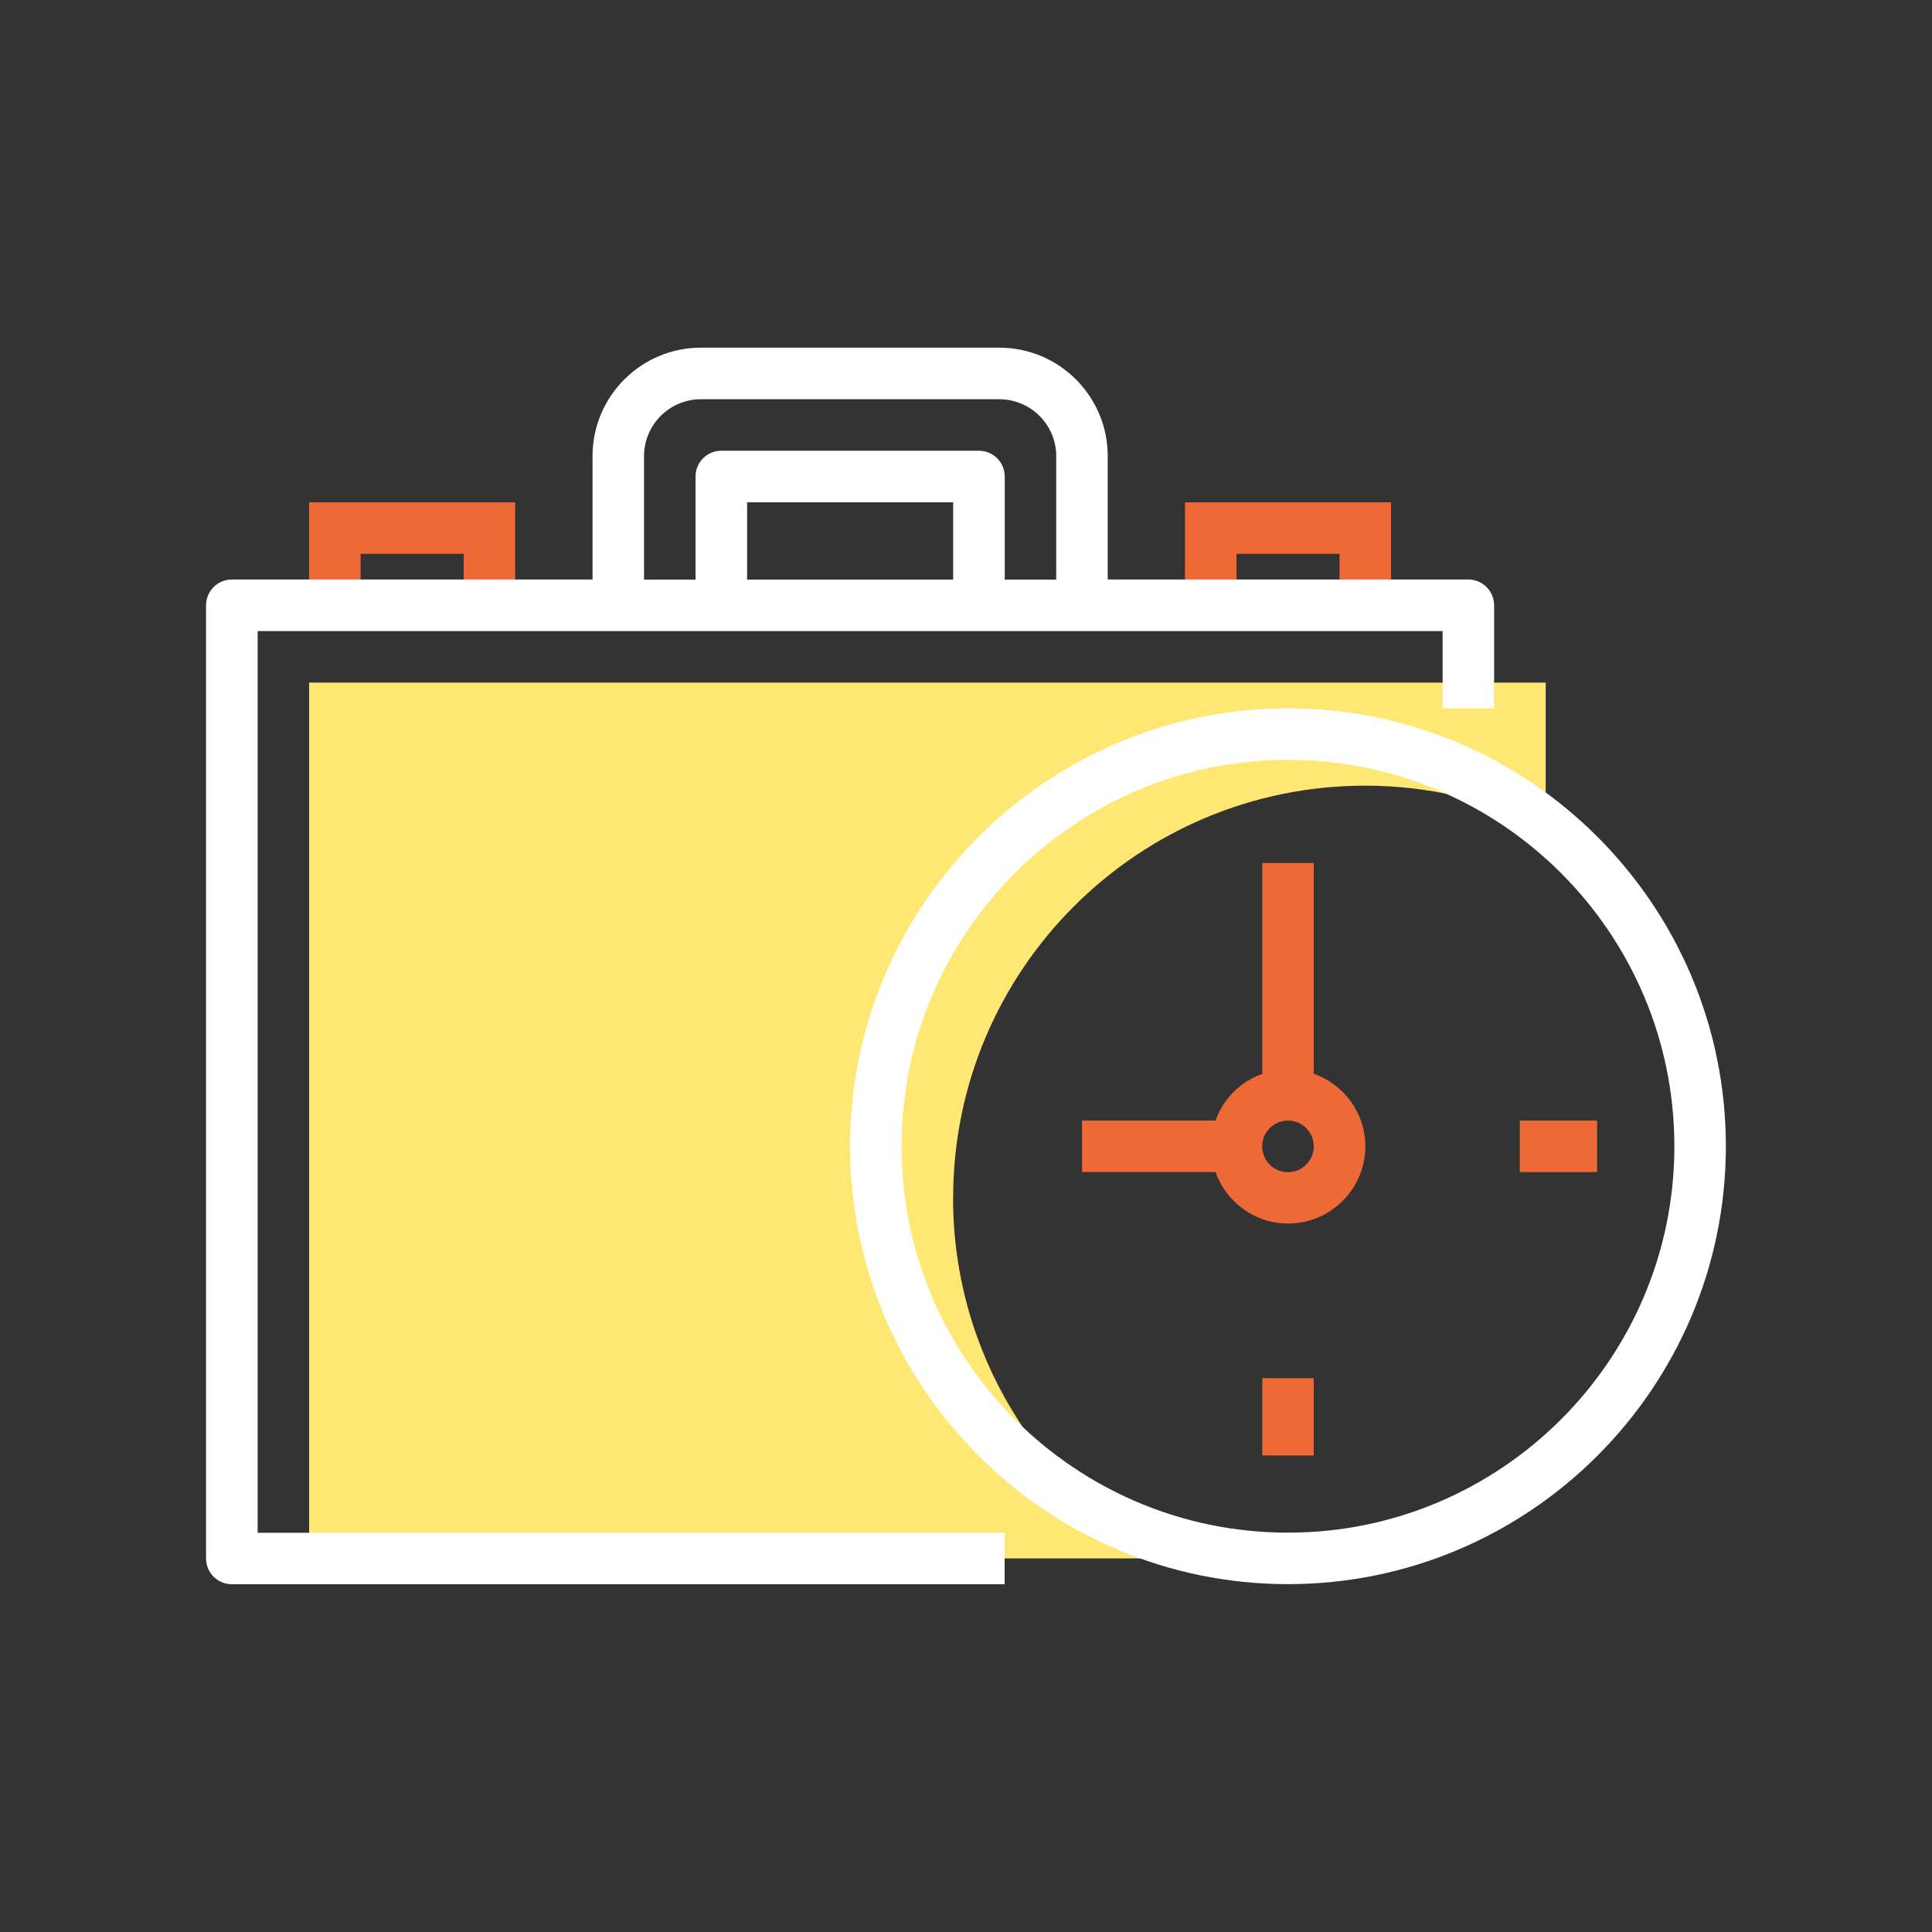
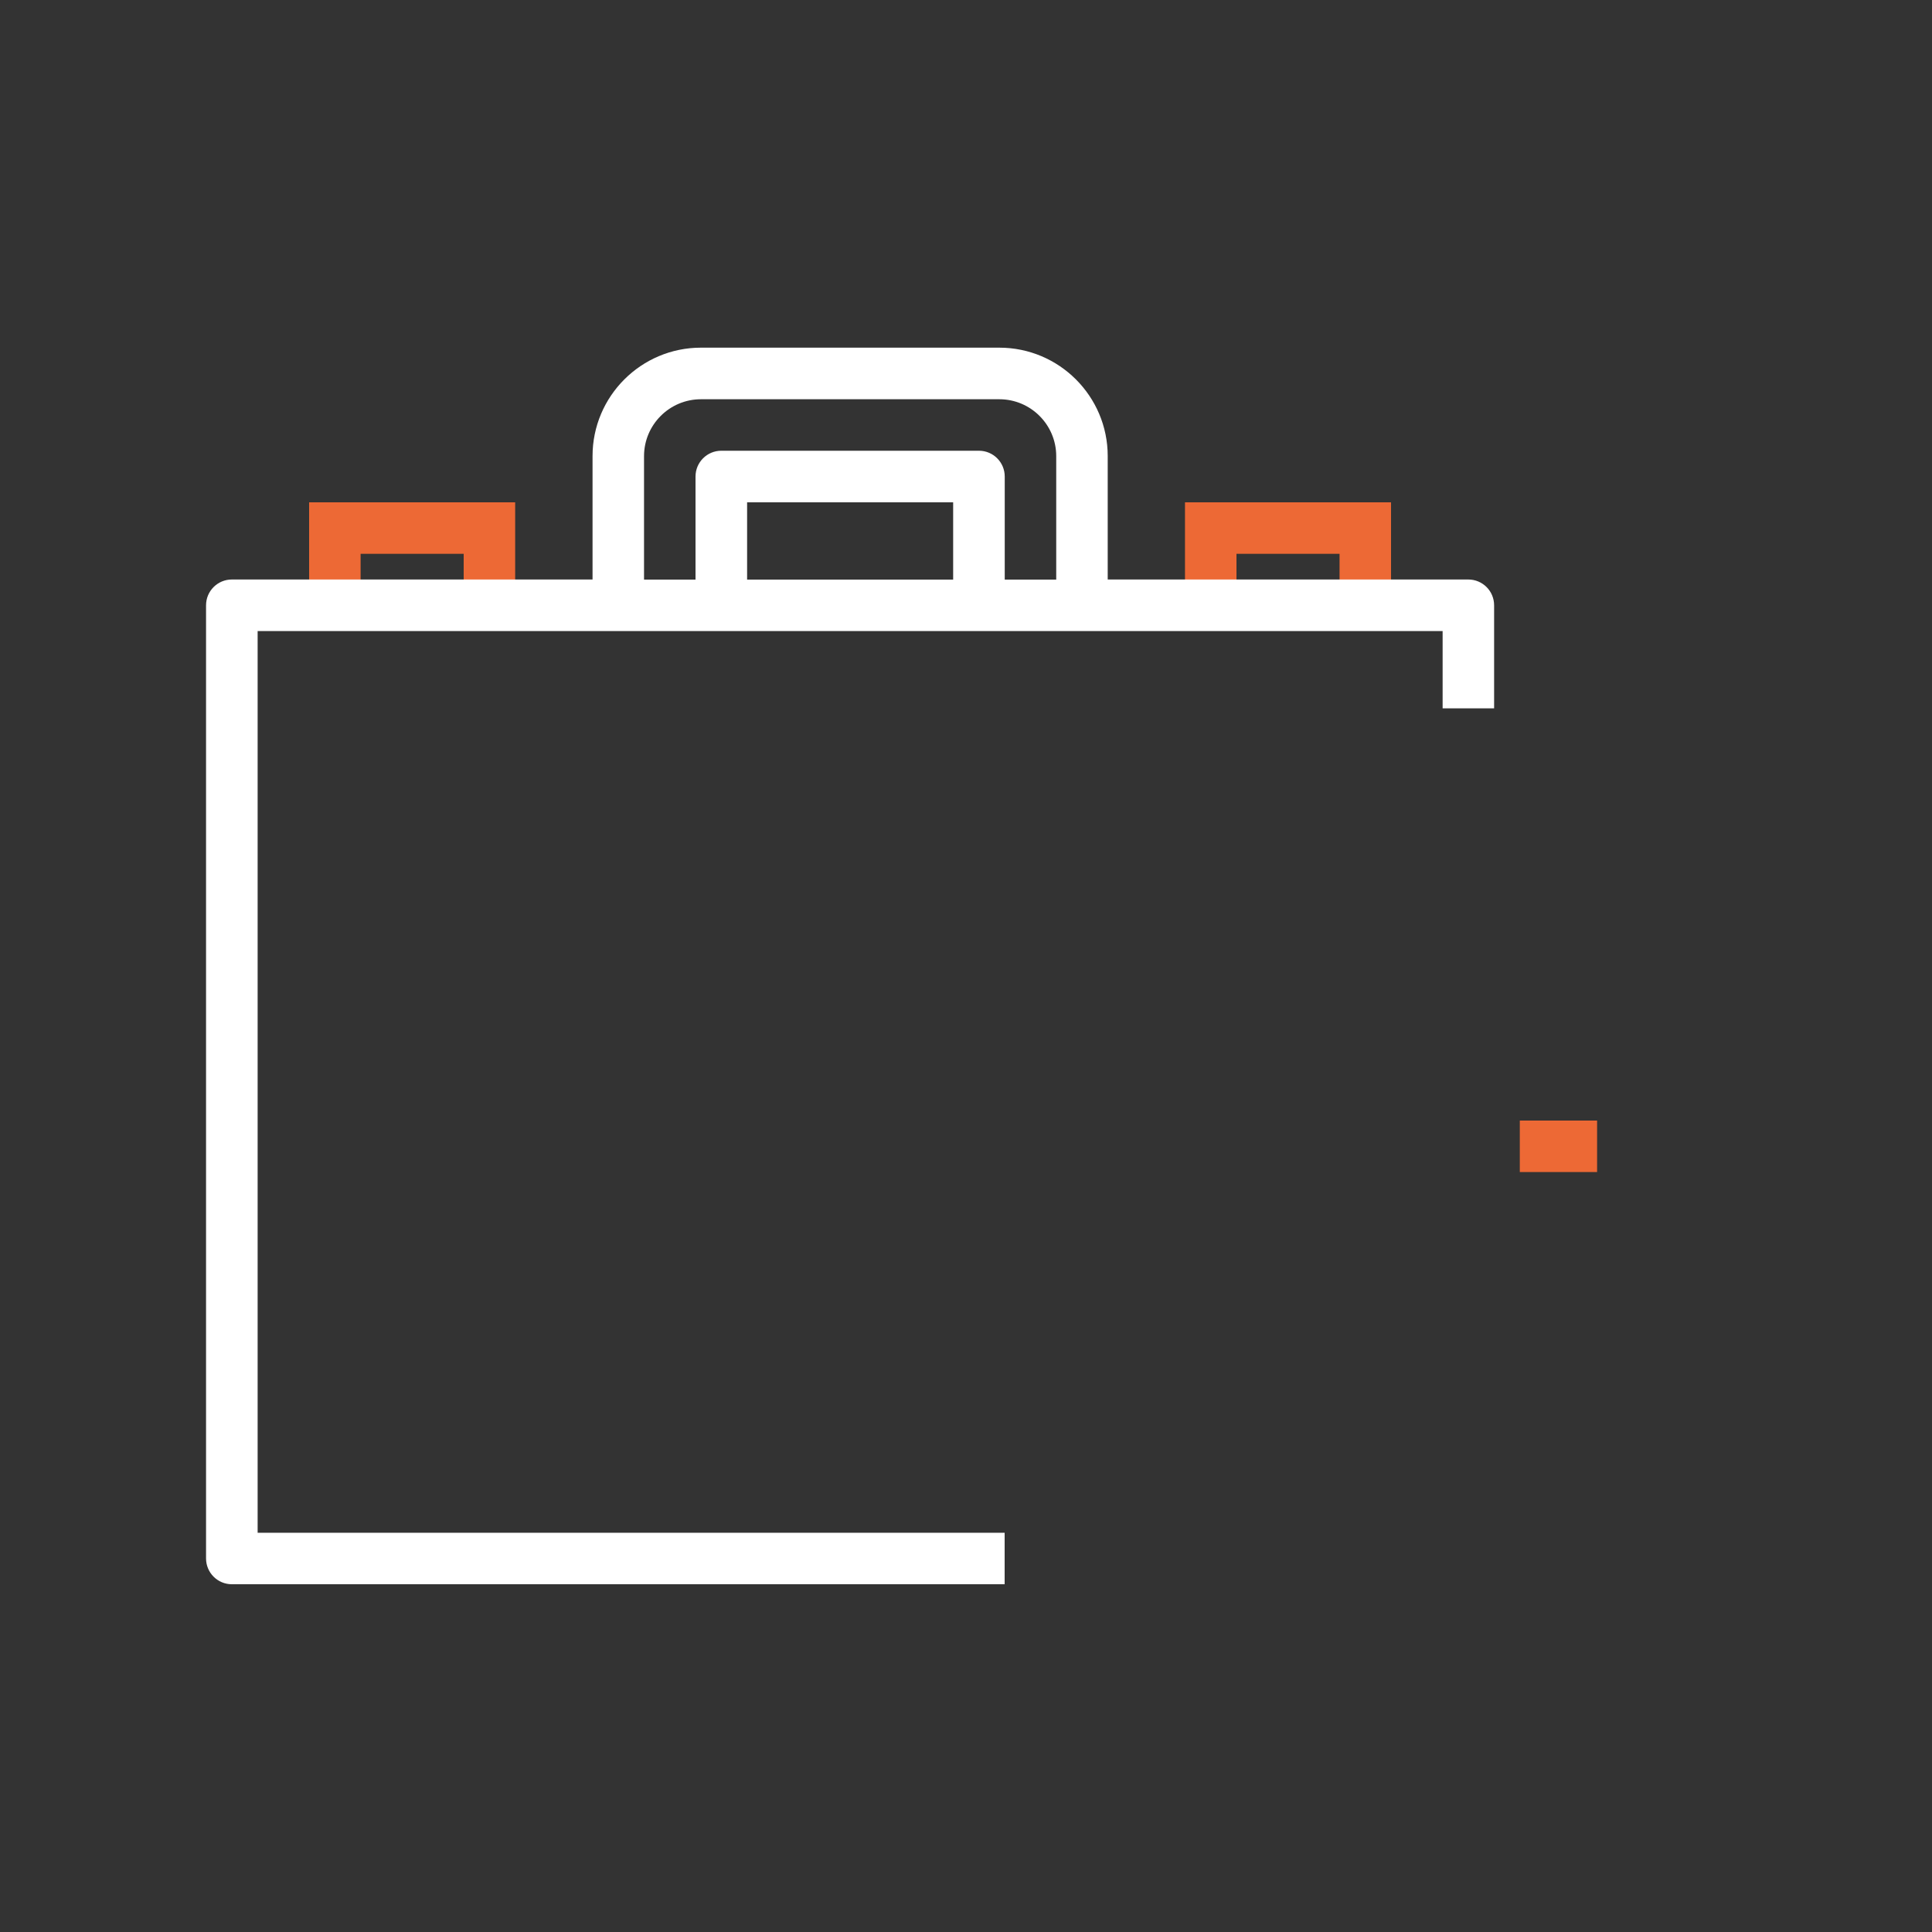
<svg xmlns="http://www.w3.org/2000/svg" id="Calque_1" data-name="Calque 1" viewBox="0 0 200 200">
  <rect x="0" y="0" width="200" height="200" fill="#333333" stroke="none" />
  <defs>
    <style>
      .cls-1 {
        fill: #fee772;
      }

      .cls-1, .cls-2, .cls-3 {
        stroke-width: 0px;
      }

      .cls-2 {
        fill: #fff;
      }

      .cls-3 {
        fill: #ed6935;
      }
    </style>
  </defs>
  <polygon class="cls-3" points="122.67 62.67 128 62.67 128 57.33 138.67 57.33 138.67 62.67 144 62.67 144 52 122.67 52 122.67 62.67" />
  <polygon class="cls-3" points="32 62.67 37.33 62.67 37.33 57.33 48 57.33 48 62.67 53.33 62.67 53.33 52 32 52 32 62.67" />
  <rect class="cls-3" x="157.33" y="116" width="8" height="5.33" />
-   <rect class="cls-3" x="130.67" y="142.67" width="5.33" height="8" />
-   <path class="cls-3" d="m136,111.16v-21.82h-5.33v21.82c-2.26.81-4.04,2.58-4.84,4.84h-13.82v5.33h13.82c1.1,3.1,4.04,5.33,7.51,5.33,4.41,0,8-3.59,8-8,0-3.47-2.24-6.4-5.33-7.51Zm-2.67,10.18c-1.47,0-2.67-1.2-2.67-2.67s1.2-2.67,2.67-2.67,2.67,1.2,2.67,2.67-1.2,2.67-2.67,2.67Z" />
-   <path class="cls-1" d="m98.67,124c0-23.56,19.1-42.67,42.67-42.67,6.7,0,13.02,1.59,18.67,4.34v-15.01H32v90.67h88.69c-13.13-7.27-22.03-21.26-22.03-37.33Z" />
  <path class="cls-2" d="m26.67,65.33h122.67v8h5.33v-10.67c0-1.47-1.19-2.67-2.67-2.67h-37.33v-12.78c0-6.19-5.03-11.22-11.22-11.22h-30.89c-6.19,0-11.22,5.03-11.22,11.22v12.78H24c-1.47,0-2.67,1.19-2.67,2.67v98.67c0,1.47,1.19,2.67,2.67,2.67h80v-5.33H26.67v-93.33Zm72-5.33h-21.33v-8h21.33v8Zm-32-12.78c0-3.25,2.64-5.89,5.89-5.89h30.89c3.25,0,5.89,2.64,5.89,5.89v12.78h-5.33v-10.67c0-1.47-1.19-2.67-2.67-2.67h-26.67c-1.47,0-2.67,1.19-2.67,2.67v10.67h-5.33v-12.78Z" />
-   <path class="cls-2" d="m133.33,73.33c-25,0-45.33,20.34-45.33,45.33s20.34,45.33,45.33,45.33,45.33-20.34,45.33-45.33-20.34-45.33-45.33-45.33Zm0,85.33c-22.06,0-40-17.94-40-40s17.94-40,40-40,40,17.94,40,40-17.94,40-40,40Z" />
</svg>